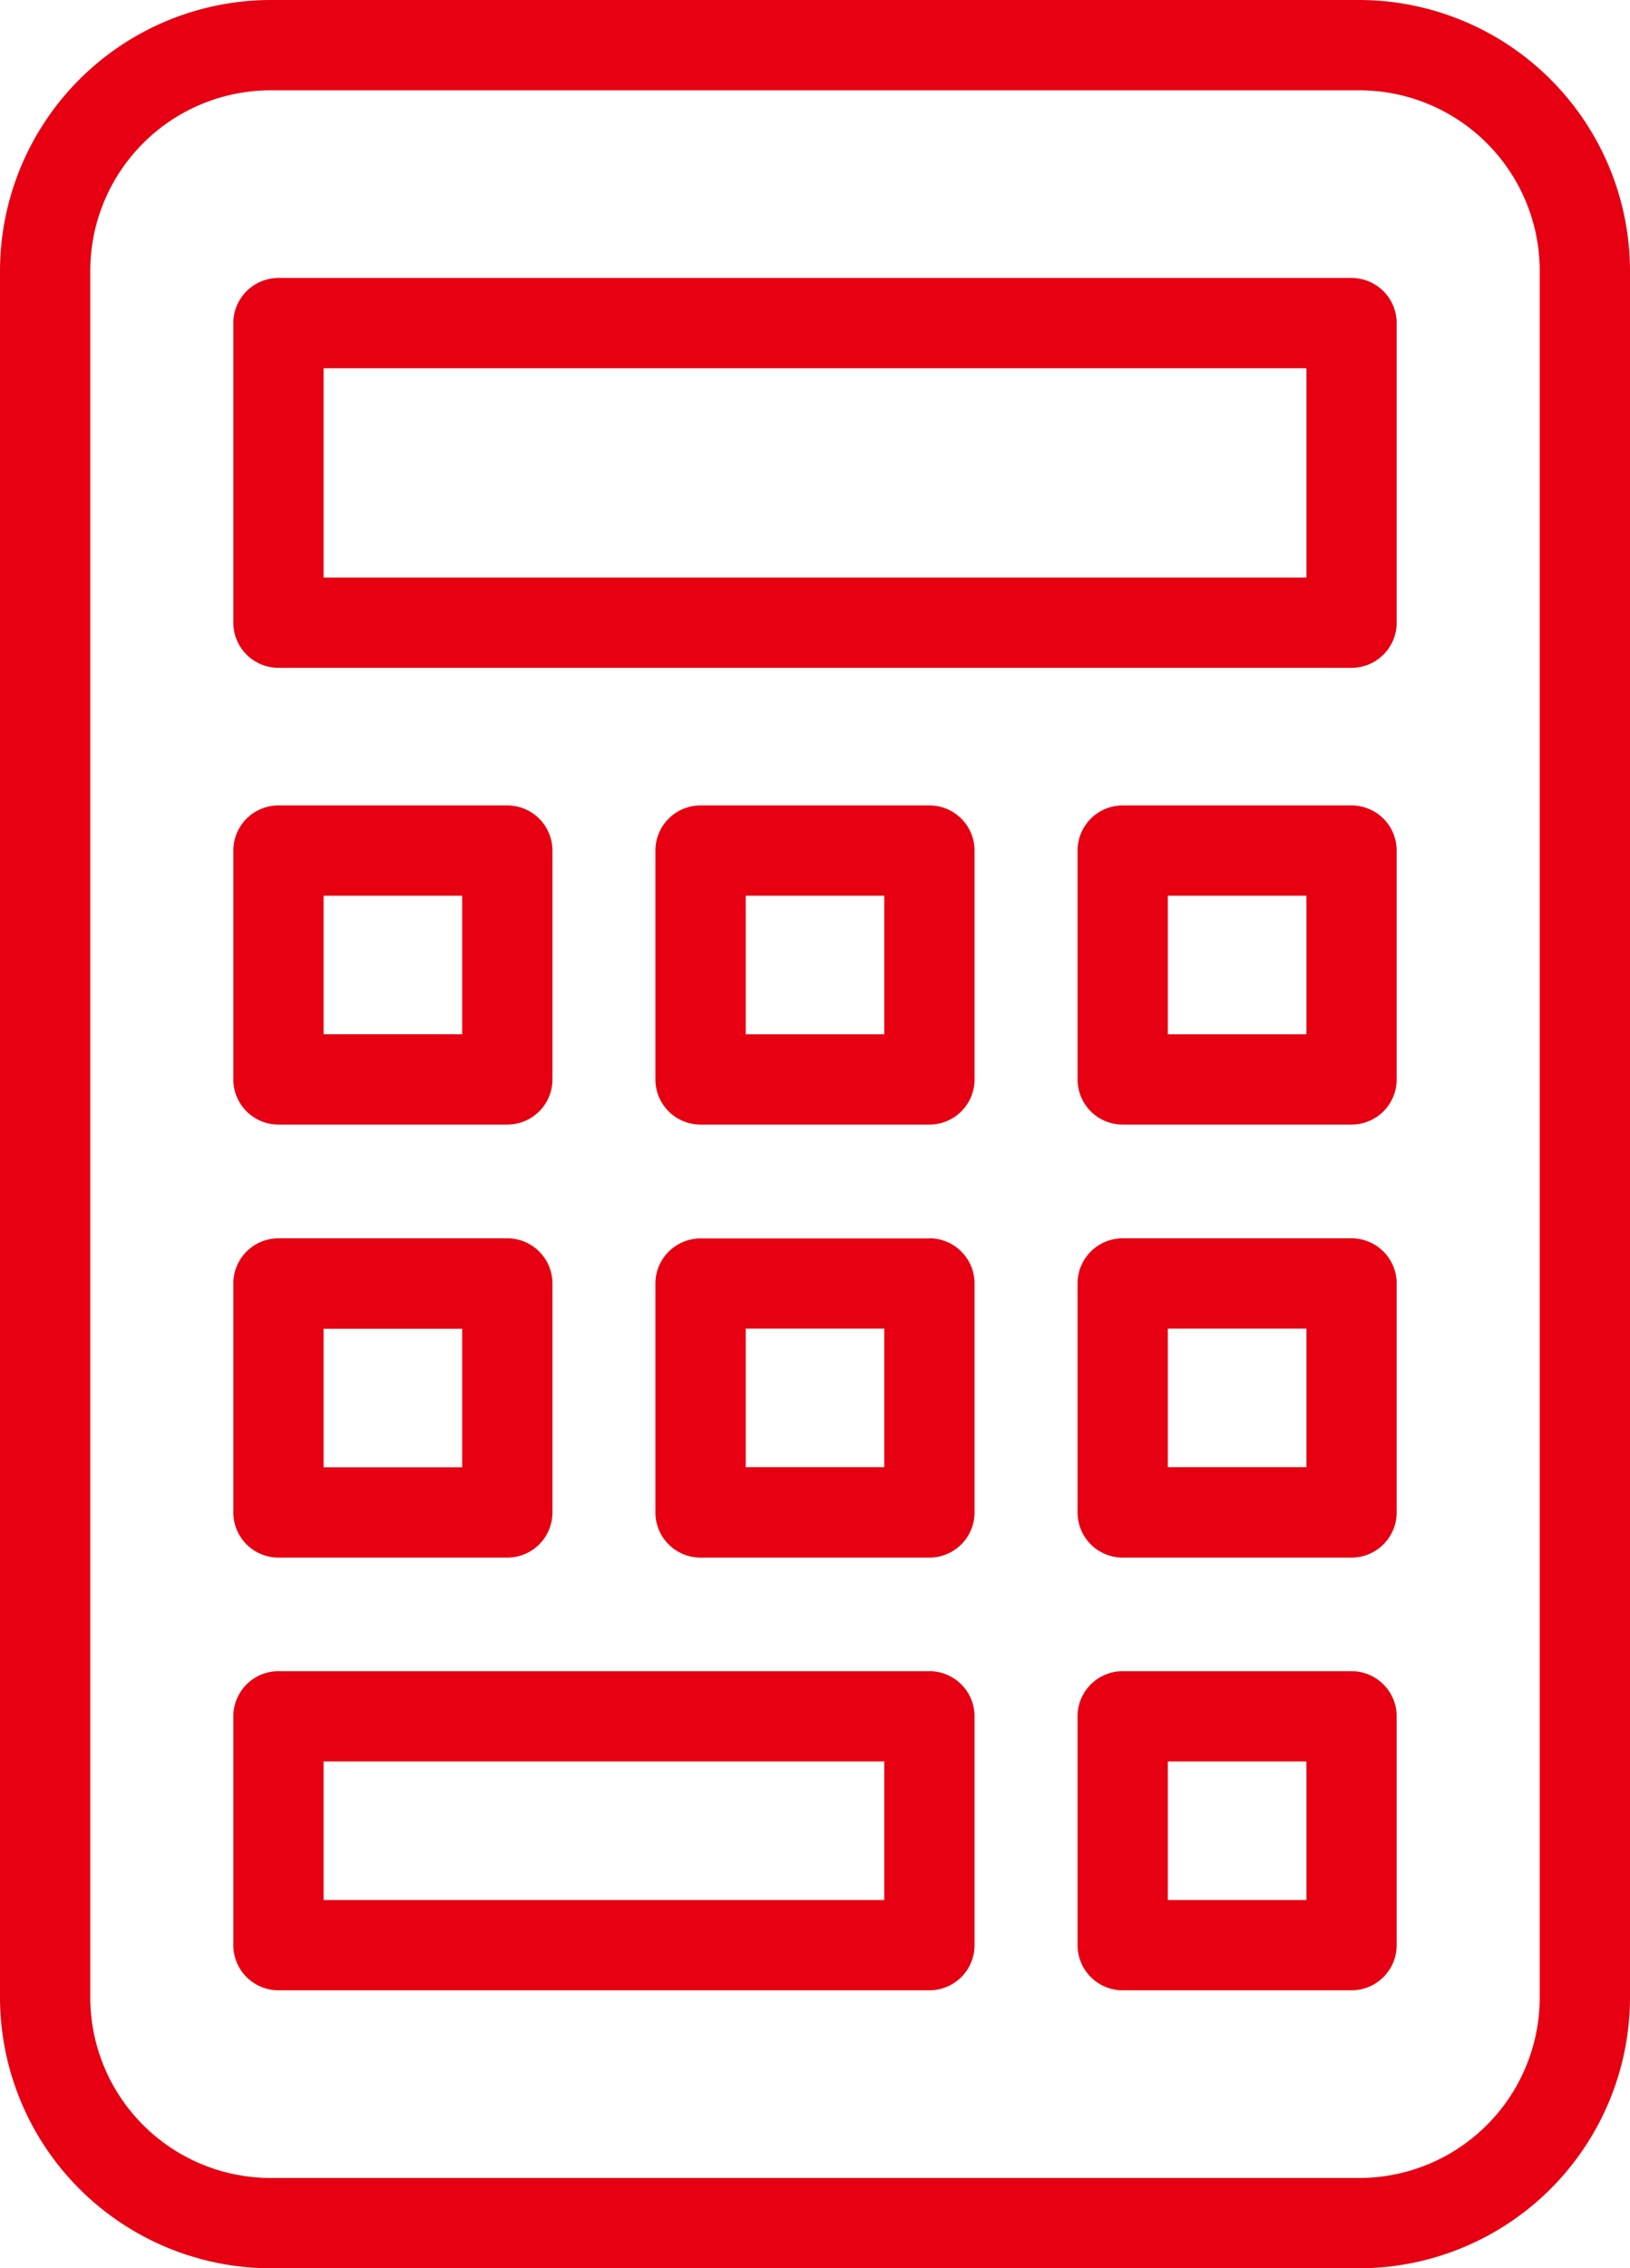
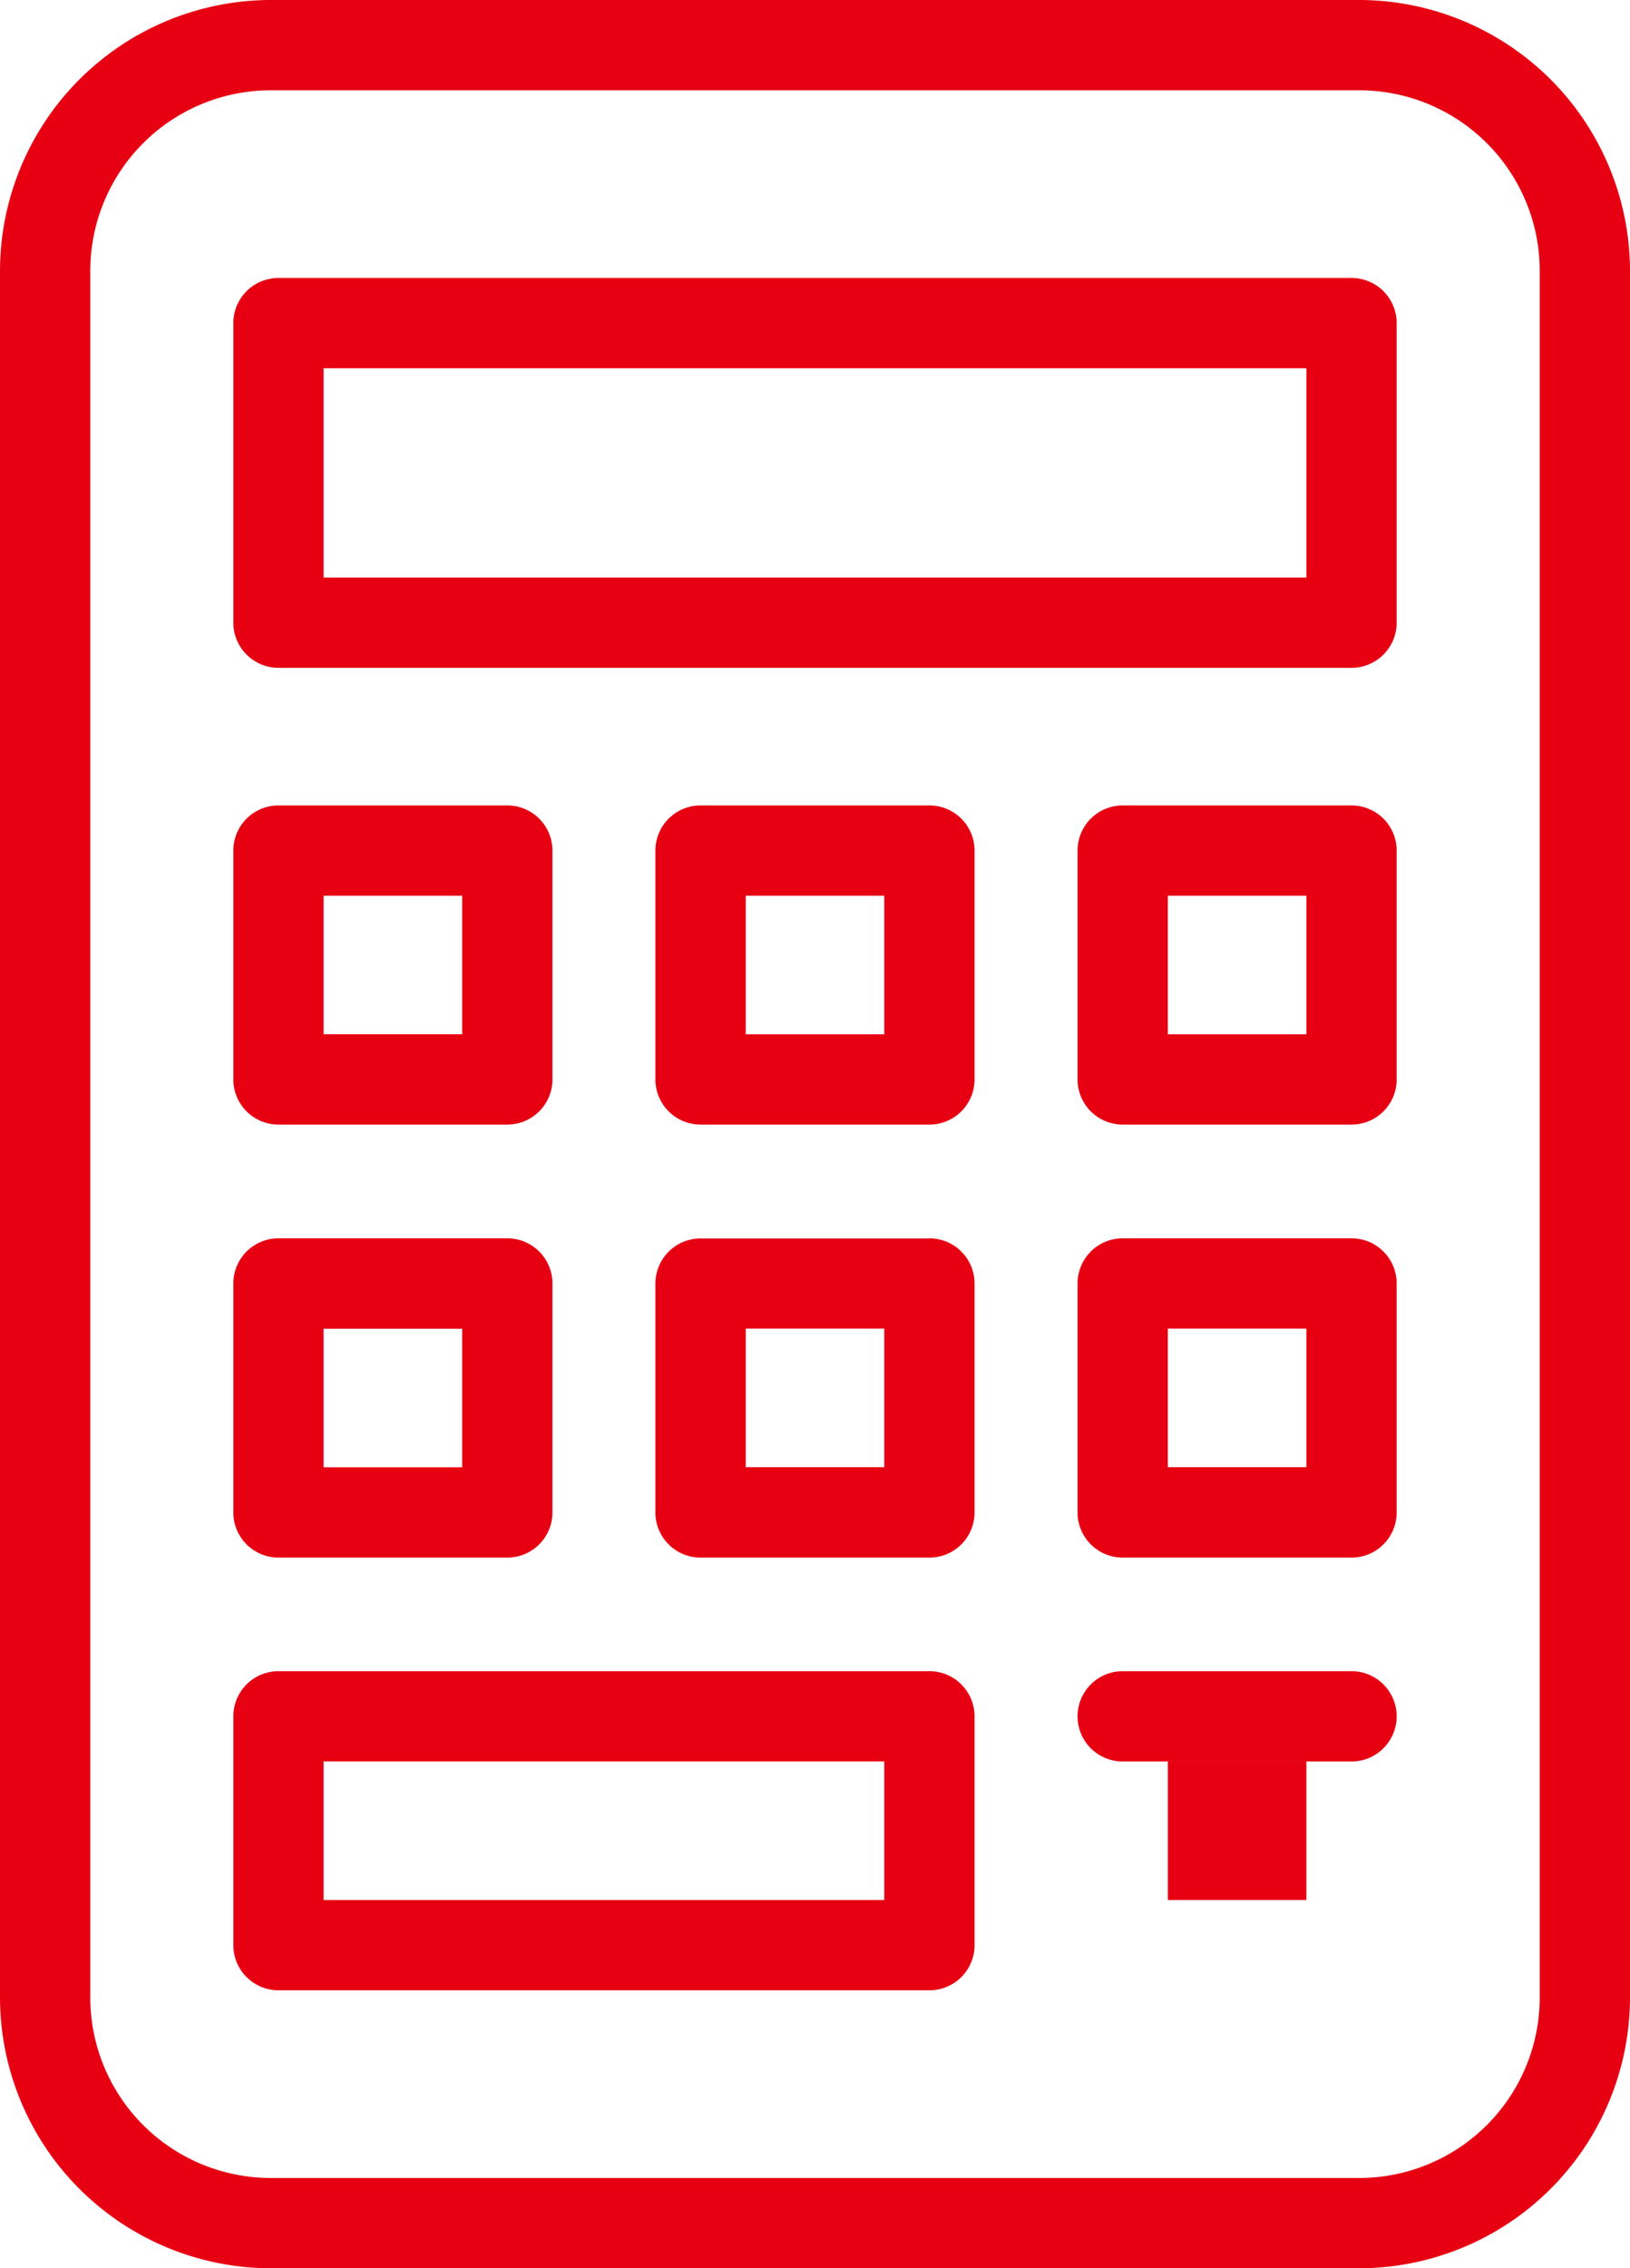
<svg xmlns="http://www.w3.org/2000/svg" width="36.109" height="50.241" viewBox="0 0 36.109 50.241">
-   <path id="パス_1381" data-name="パス 1381" d="M425.951,0H401.842a6.007,6.007,0,0,0-6,6V44.241a6.006,6.006,0,0,0,6,6h24.109a6.006,6.006,0,0,0,6-6V6a6.007,6.007,0,0,0-6-6m4,44.241a4,4,0,0,1-4,4H401.842a4,4,0,0,1-4-4V6a4,4,0,0,1,4-4h24.109a4,4,0,0,1,4,4ZM425.782,6.157H402.011a1,1,0,0,0-1,1v6.635a1,1,0,0,0,1,1h23.771a1,1,0,0,0,1-1V7.157a1,1,0,0,0-1-1m-1,6.635H403.011V8.157h21.771ZM402.011,24.909h5.069a1,1,0,0,0,1-1V18.84a1,1,0,0,0-1-1h-5.069a1,1,0,0,0-1,1v5.069a1,1,0,0,0,1,1m1-5.069h3.069v3.069h-3.069Zm13.42-2h-5.07a1,1,0,0,0-1,1v5.069a1,1,0,0,0,1,1h5.07a1,1,0,0,0,1-1V18.84a1,1,0,0,0-1-1m-1,5.069h-3.069V19.84h3.069Zm10.351-5.069h-5.069a1,1,0,0,0-1,1v5.069a1,1,0,0,0,1,1h5.069a1,1,0,0,0,1-1V18.84a1,1,0,0,0-1-1m-1,5.069h-3.069V19.84h3.069ZM402.011,34.5h5.069a1,1,0,0,0,1-1V28.428a1,1,0,0,0-1-1h-5.069a1,1,0,0,0-1,1V33.5a1,1,0,0,0,1,1m1-5.069h3.069V32.5h-3.069Zm13.42-2h-5.07a1,1,0,0,0-1,1V33.5a1,1,0,0,0,1,1h5.07a1,1,0,0,0,1-1V28.428a1,1,0,0,0-1-1m-1,5.069h-3.069V29.428h3.069Zm10.351-5.069h-5.069a1,1,0,0,0-1,1V33.5a1,1,0,0,0,1,1h5.069a1,1,0,0,0,1-1V28.428a1,1,0,0,0-1-1m-1,5.069h-3.069V29.428h3.069Zm-8.351,4.519h-14.42a1,1,0,0,0-1,1v5.068a1,1,0,0,0,1,1h14.42a1,1,0,0,0,1-1V38.016a1,1,0,0,0-1-1m-1,5.068h-12.42V39.015h12.42Zm10.351-5.068h-5.069a1,1,0,0,0-1,1v5.068a1,1,0,0,0,1,1h5.069a1,1,0,0,0,1-1V38.016a1,1,0,0,0-1-1m-1,5.068h-3.069V39.015h3.069Z" transform="translate(-395.842)" fill="#e60012" />
+   <path id="パス_1381" data-name="パス 1381" d="M425.951,0H401.842a6.007,6.007,0,0,0-6,6V44.241a6.006,6.006,0,0,0,6,6h24.109a6.006,6.006,0,0,0,6-6V6a6.007,6.007,0,0,0-6-6m4,44.241a4,4,0,0,1-4,4H401.842a4,4,0,0,1-4-4V6a4,4,0,0,1,4-4h24.109a4,4,0,0,1,4,4ZM425.782,6.157H402.011a1,1,0,0,0-1,1v6.635a1,1,0,0,0,1,1h23.771a1,1,0,0,0,1-1V7.157a1,1,0,0,0-1-1m-1,6.635H403.011V8.157h21.771ZM402.011,24.909h5.069a1,1,0,0,0,1-1V18.84a1,1,0,0,0-1-1h-5.069a1,1,0,0,0-1,1v5.069a1,1,0,0,0,1,1m1-5.069h3.069v3.069h-3.069Zm13.42-2h-5.07a1,1,0,0,0-1,1v5.069a1,1,0,0,0,1,1h5.07a1,1,0,0,0,1-1V18.84a1,1,0,0,0-1-1m-1,5.069h-3.069V19.84h3.069Zm10.351-5.069h-5.069a1,1,0,0,0-1,1v5.069a1,1,0,0,0,1,1h5.069a1,1,0,0,0,1-1V18.84a1,1,0,0,0-1-1m-1,5.069h-3.069V19.84h3.069ZM402.011,34.5h5.069a1,1,0,0,0,1-1V28.428a1,1,0,0,0-1-1h-5.069a1,1,0,0,0-1,1V33.5a1,1,0,0,0,1,1m1-5.069h3.069V32.5h-3.069Zm13.42-2h-5.07a1,1,0,0,0-1,1V33.5a1,1,0,0,0,1,1h5.07a1,1,0,0,0,1-1V28.428a1,1,0,0,0-1-1m-1,5.069h-3.069V29.428h3.069Zm10.351-5.069h-5.069a1,1,0,0,0-1,1V33.5a1,1,0,0,0,1,1h5.069a1,1,0,0,0,1-1V28.428a1,1,0,0,0-1-1m-1,5.069h-3.069V29.428h3.069Zm-8.351,4.519h-14.42a1,1,0,0,0-1,1v5.068a1,1,0,0,0,1,1h14.42a1,1,0,0,0,1-1V38.016a1,1,0,0,0-1-1m-1,5.068h-12.42V39.015h12.42Zm10.351-5.068h-5.069a1,1,0,0,0-1,1a1,1,0,0,0,1,1h5.069a1,1,0,0,0,1-1V38.016a1,1,0,0,0-1-1m-1,5.068h-3.069V39.015h3.069Z" transform="translate(-395.842)" fill="#e60012" />
</svg>